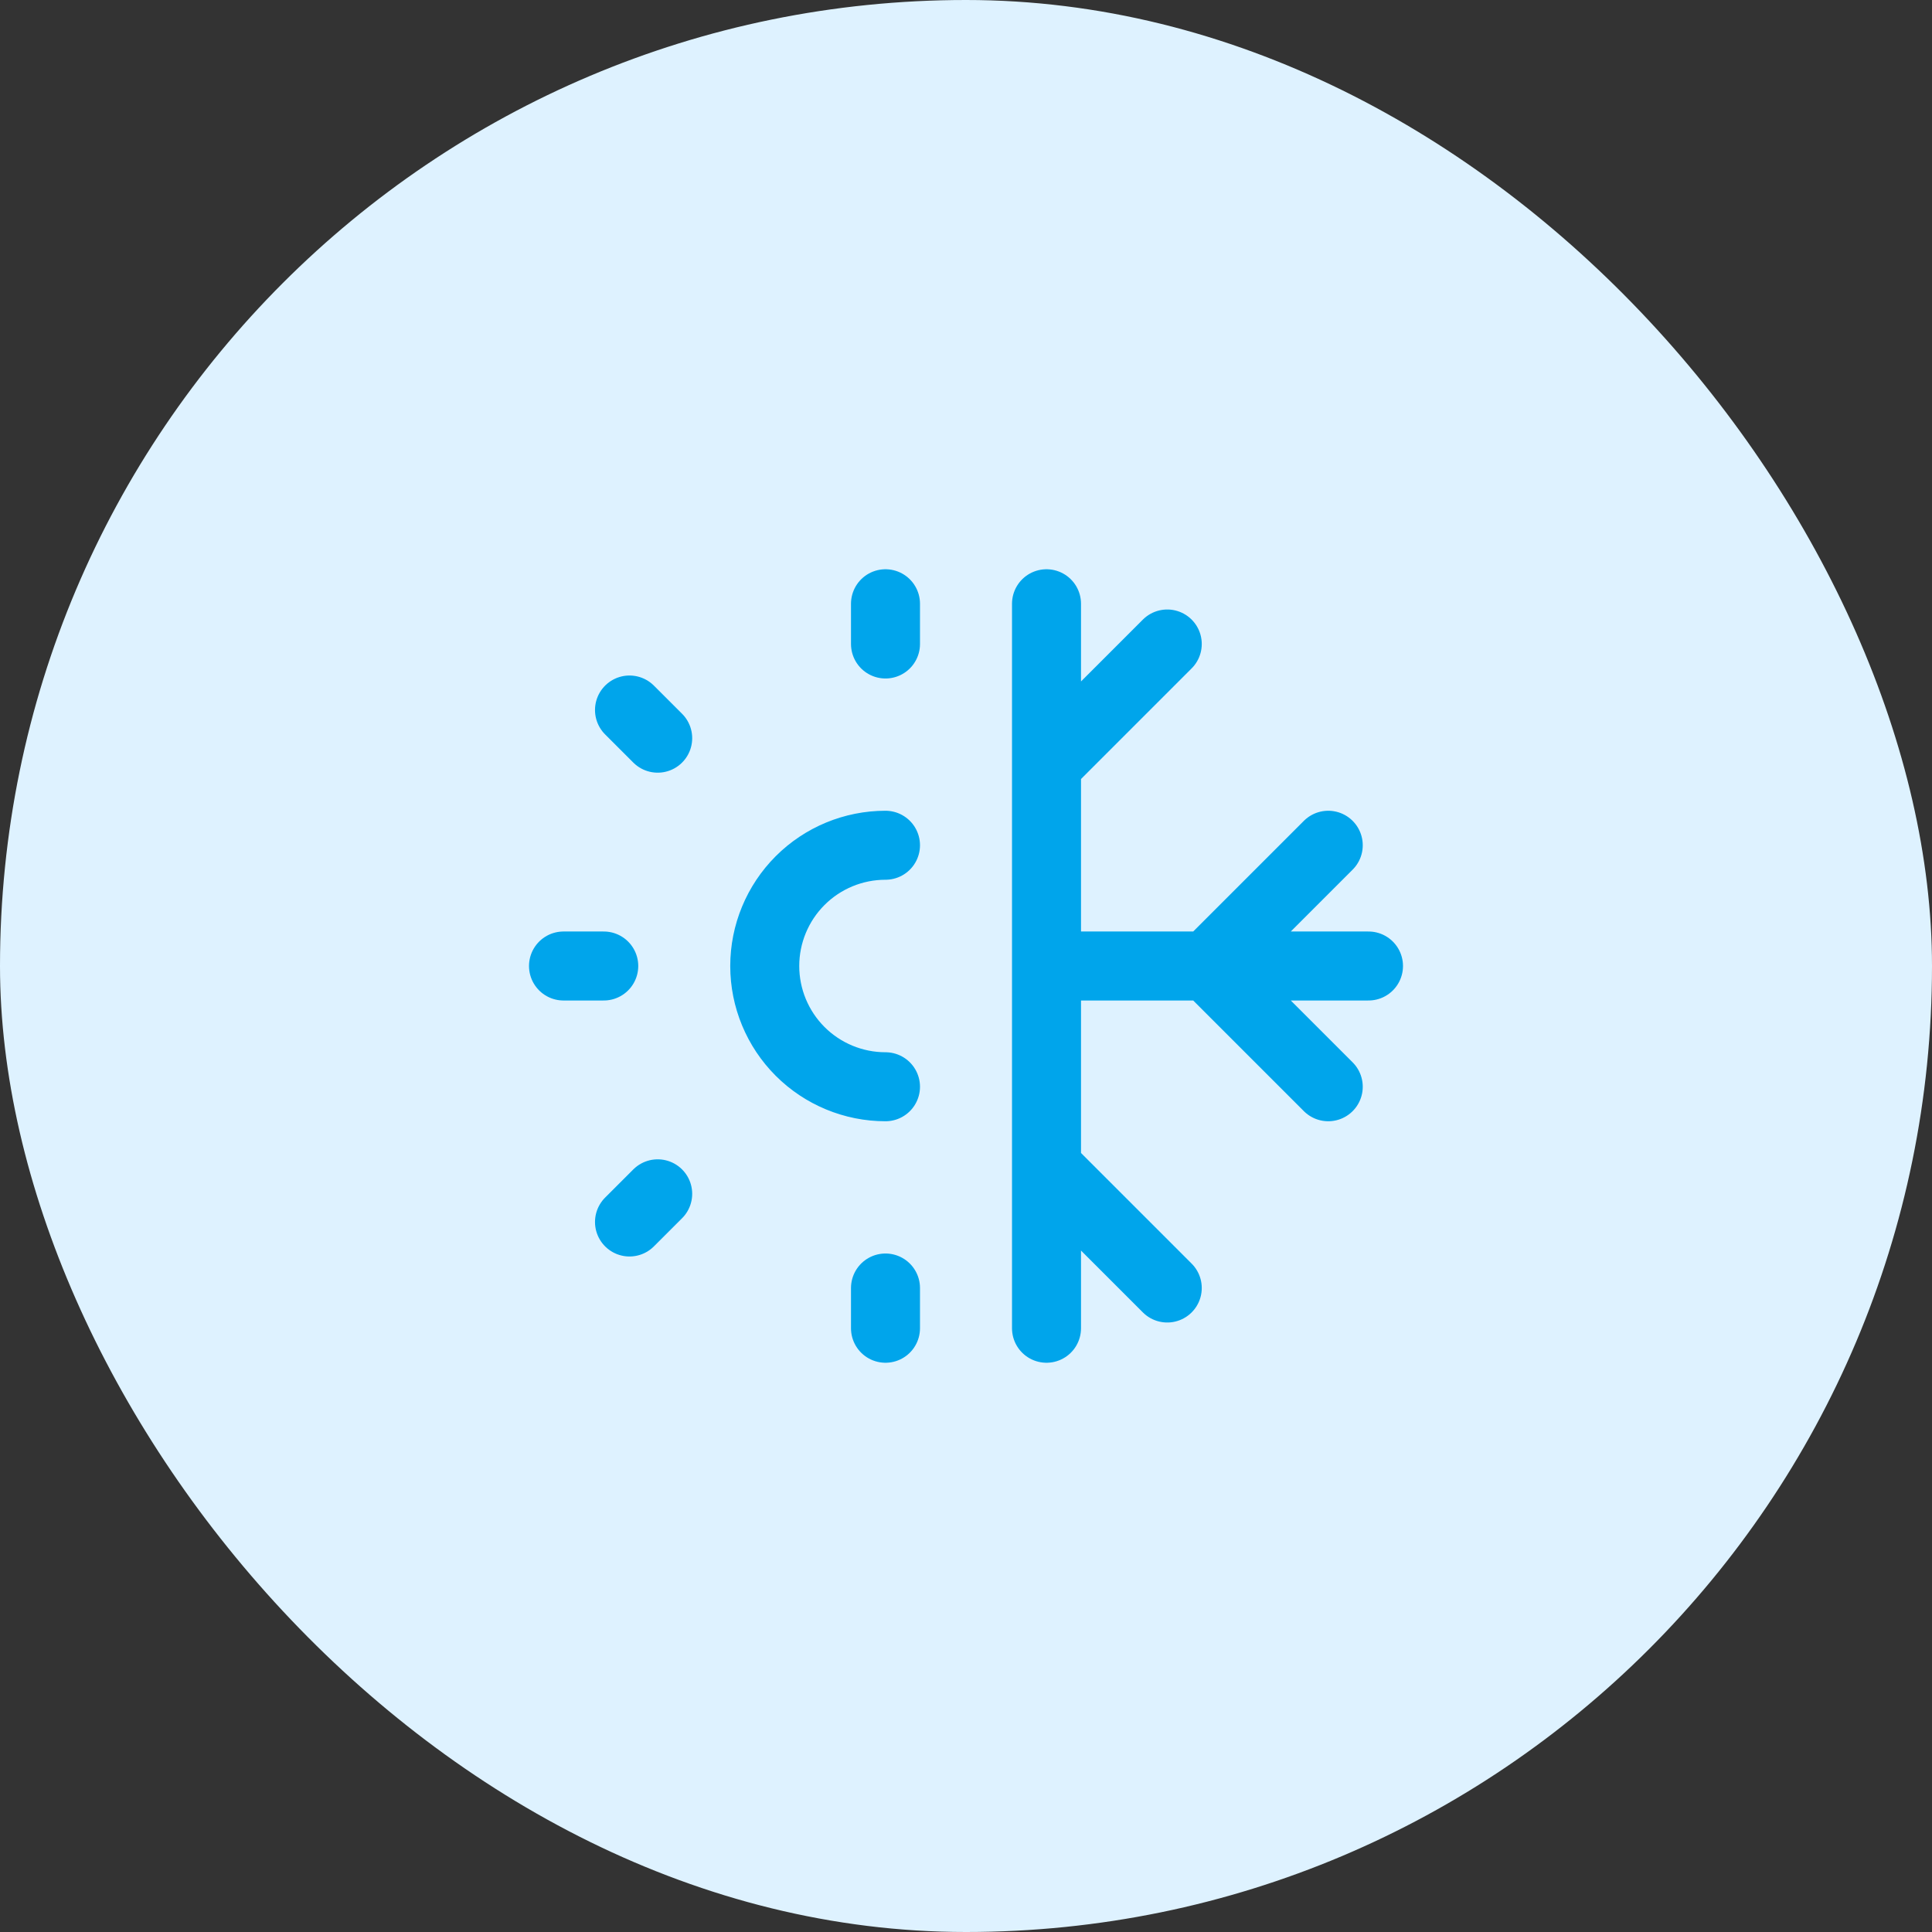
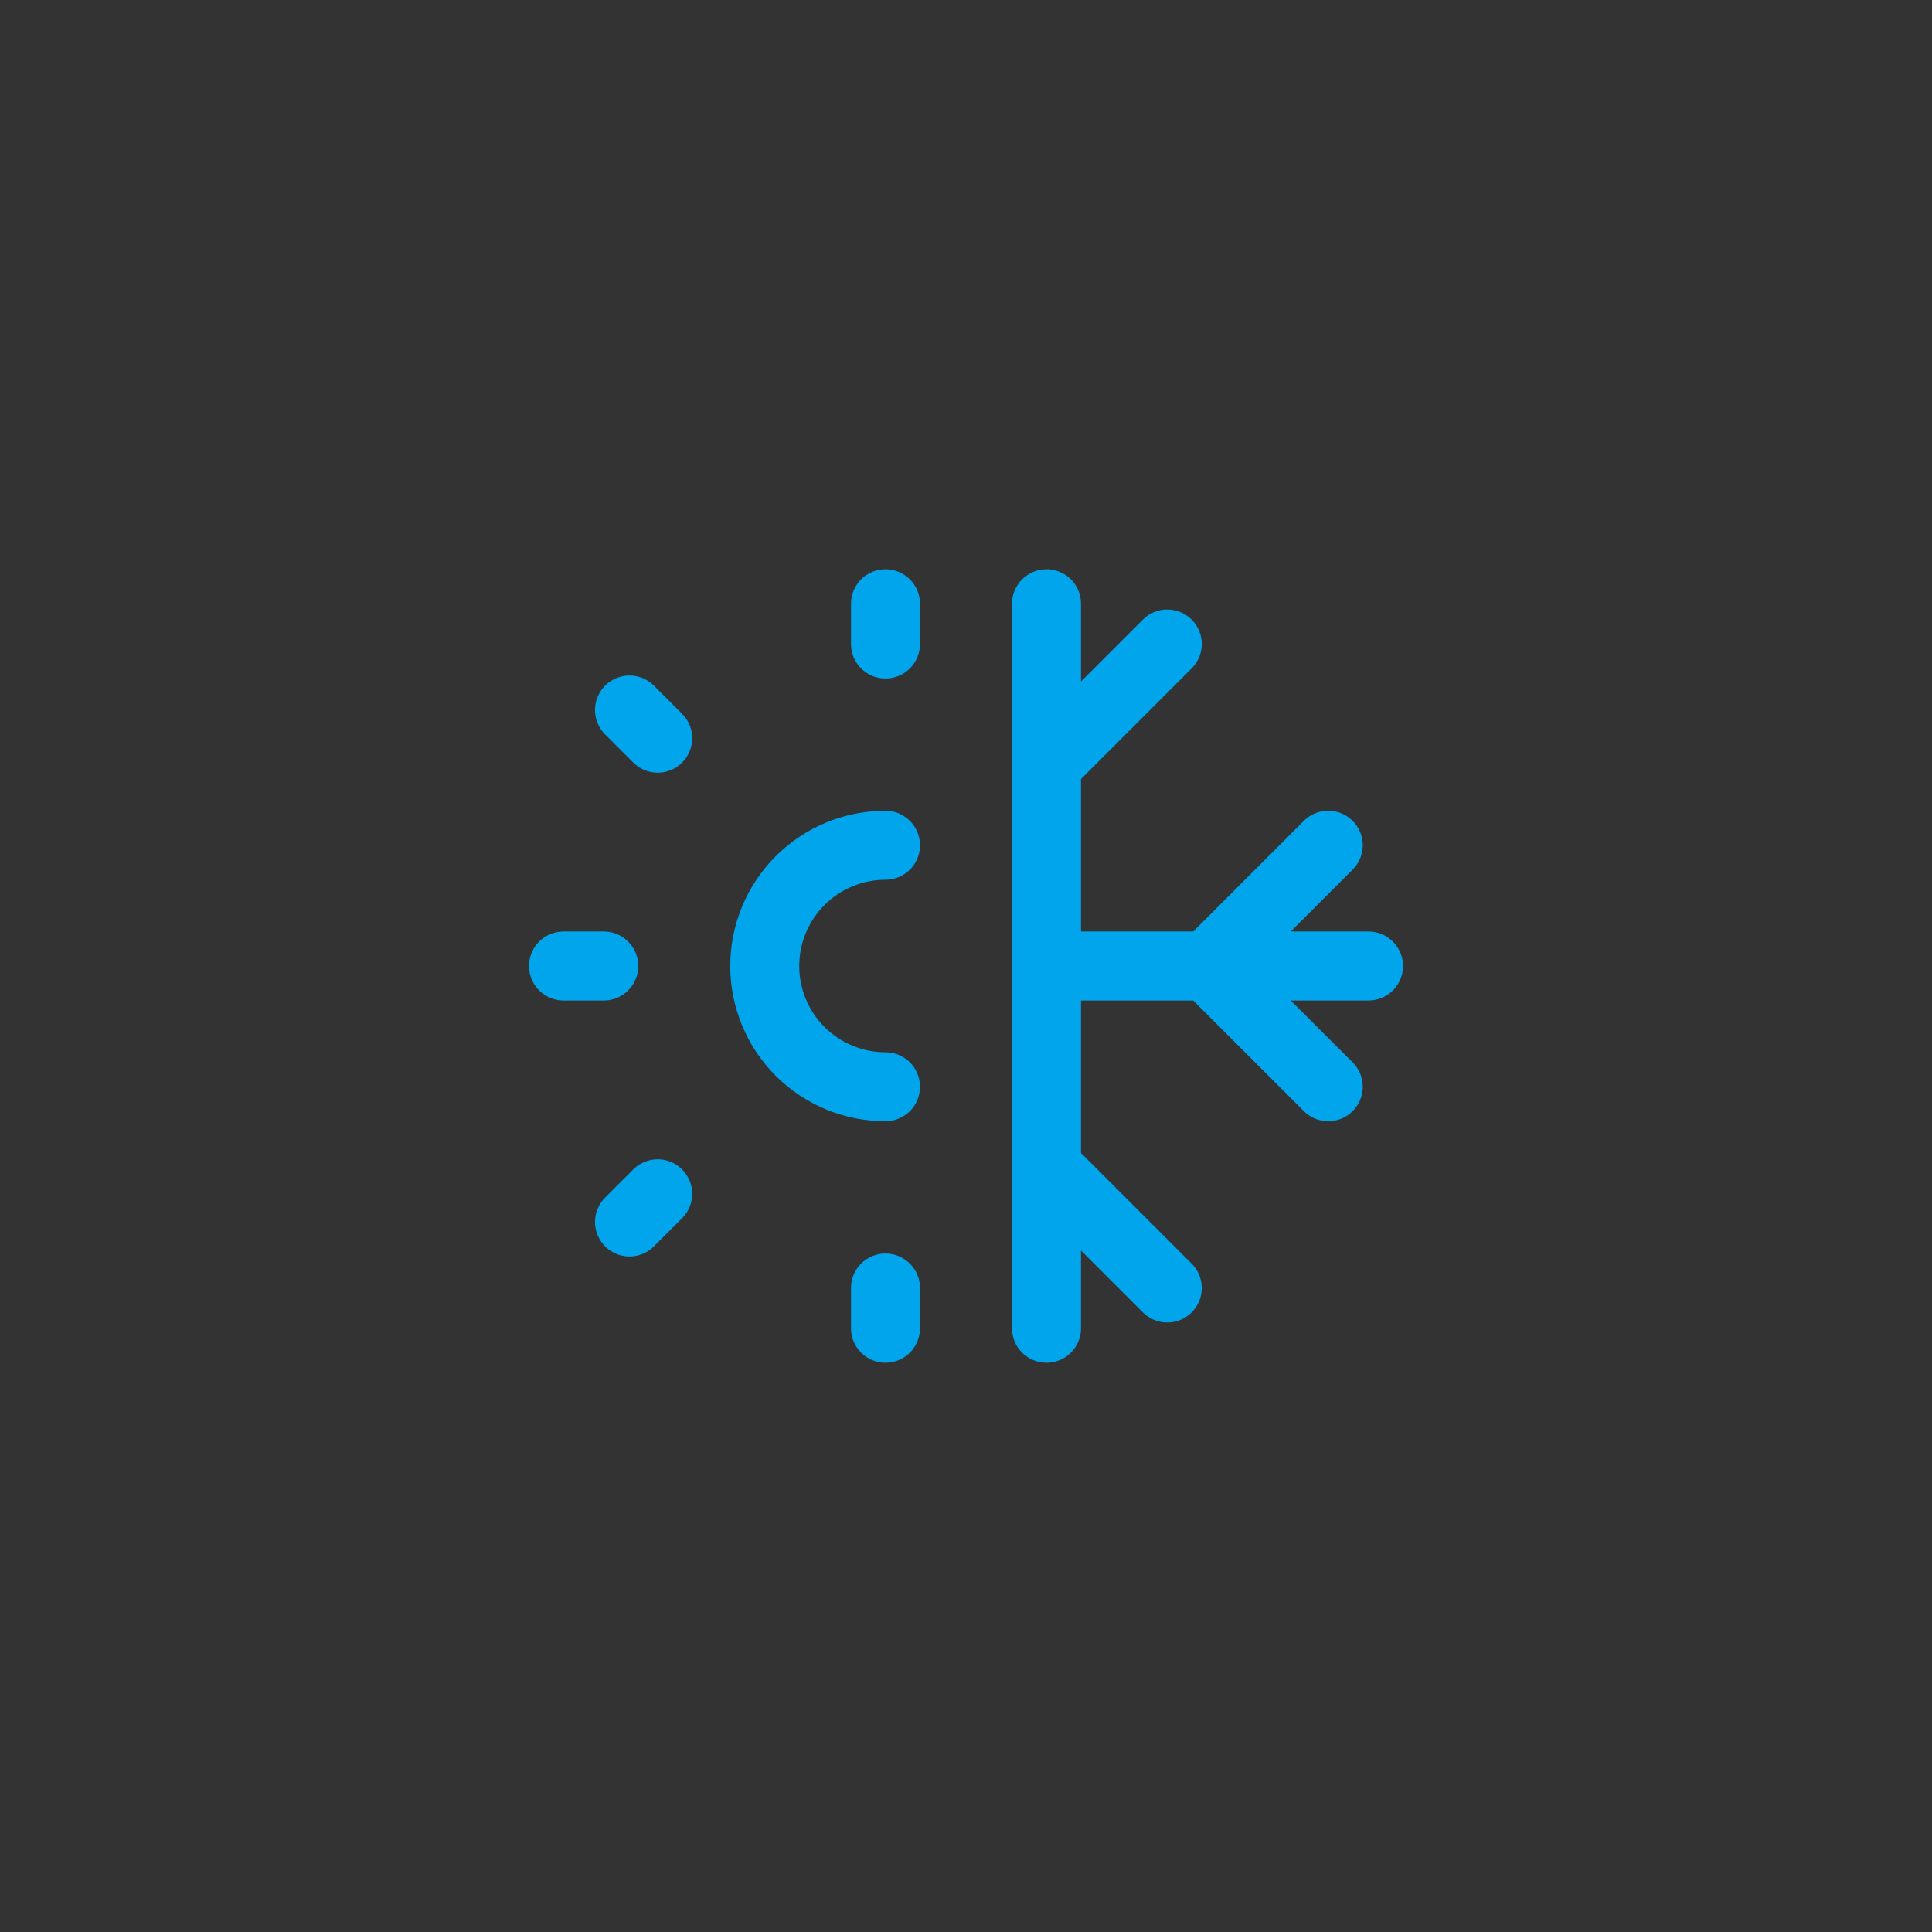
<svg xmlns="http://www.w3.org/2000/svg" width="112" height="112" viewBox="0 0 112 112" fill="none">
  <rect x="0" y="0" width="112" height="112" fill="#333333" stroke="none" />
-   <rect width="112" height="112" rx="56" fill="#DEF2FF" />
  <path d="M51.333 49C49.477 49 47.696 49.737 46.383 51.05C45.071 52.363 44.333 54.144 44.333 56C44.333 57.856 45.071 59.637 46.383 60.95C47.696 62.263 49.477 63 51.333 63M32.667 56H35M60.667 77V35M51.333 37.333V35M51.333 77V74.667M36.493 70.84L38.127 69.207M38.127 42.793L36.493 41.16M60.667 56H79.333M67.667 37.333L60.667 44.333M60.667 67.667L67.667 74.667M77 63L70 56L77 49" stroke="#00A5EB" stroke-width="4" stroke-linecap="round" stroke-linejoin="round" />
</svg>